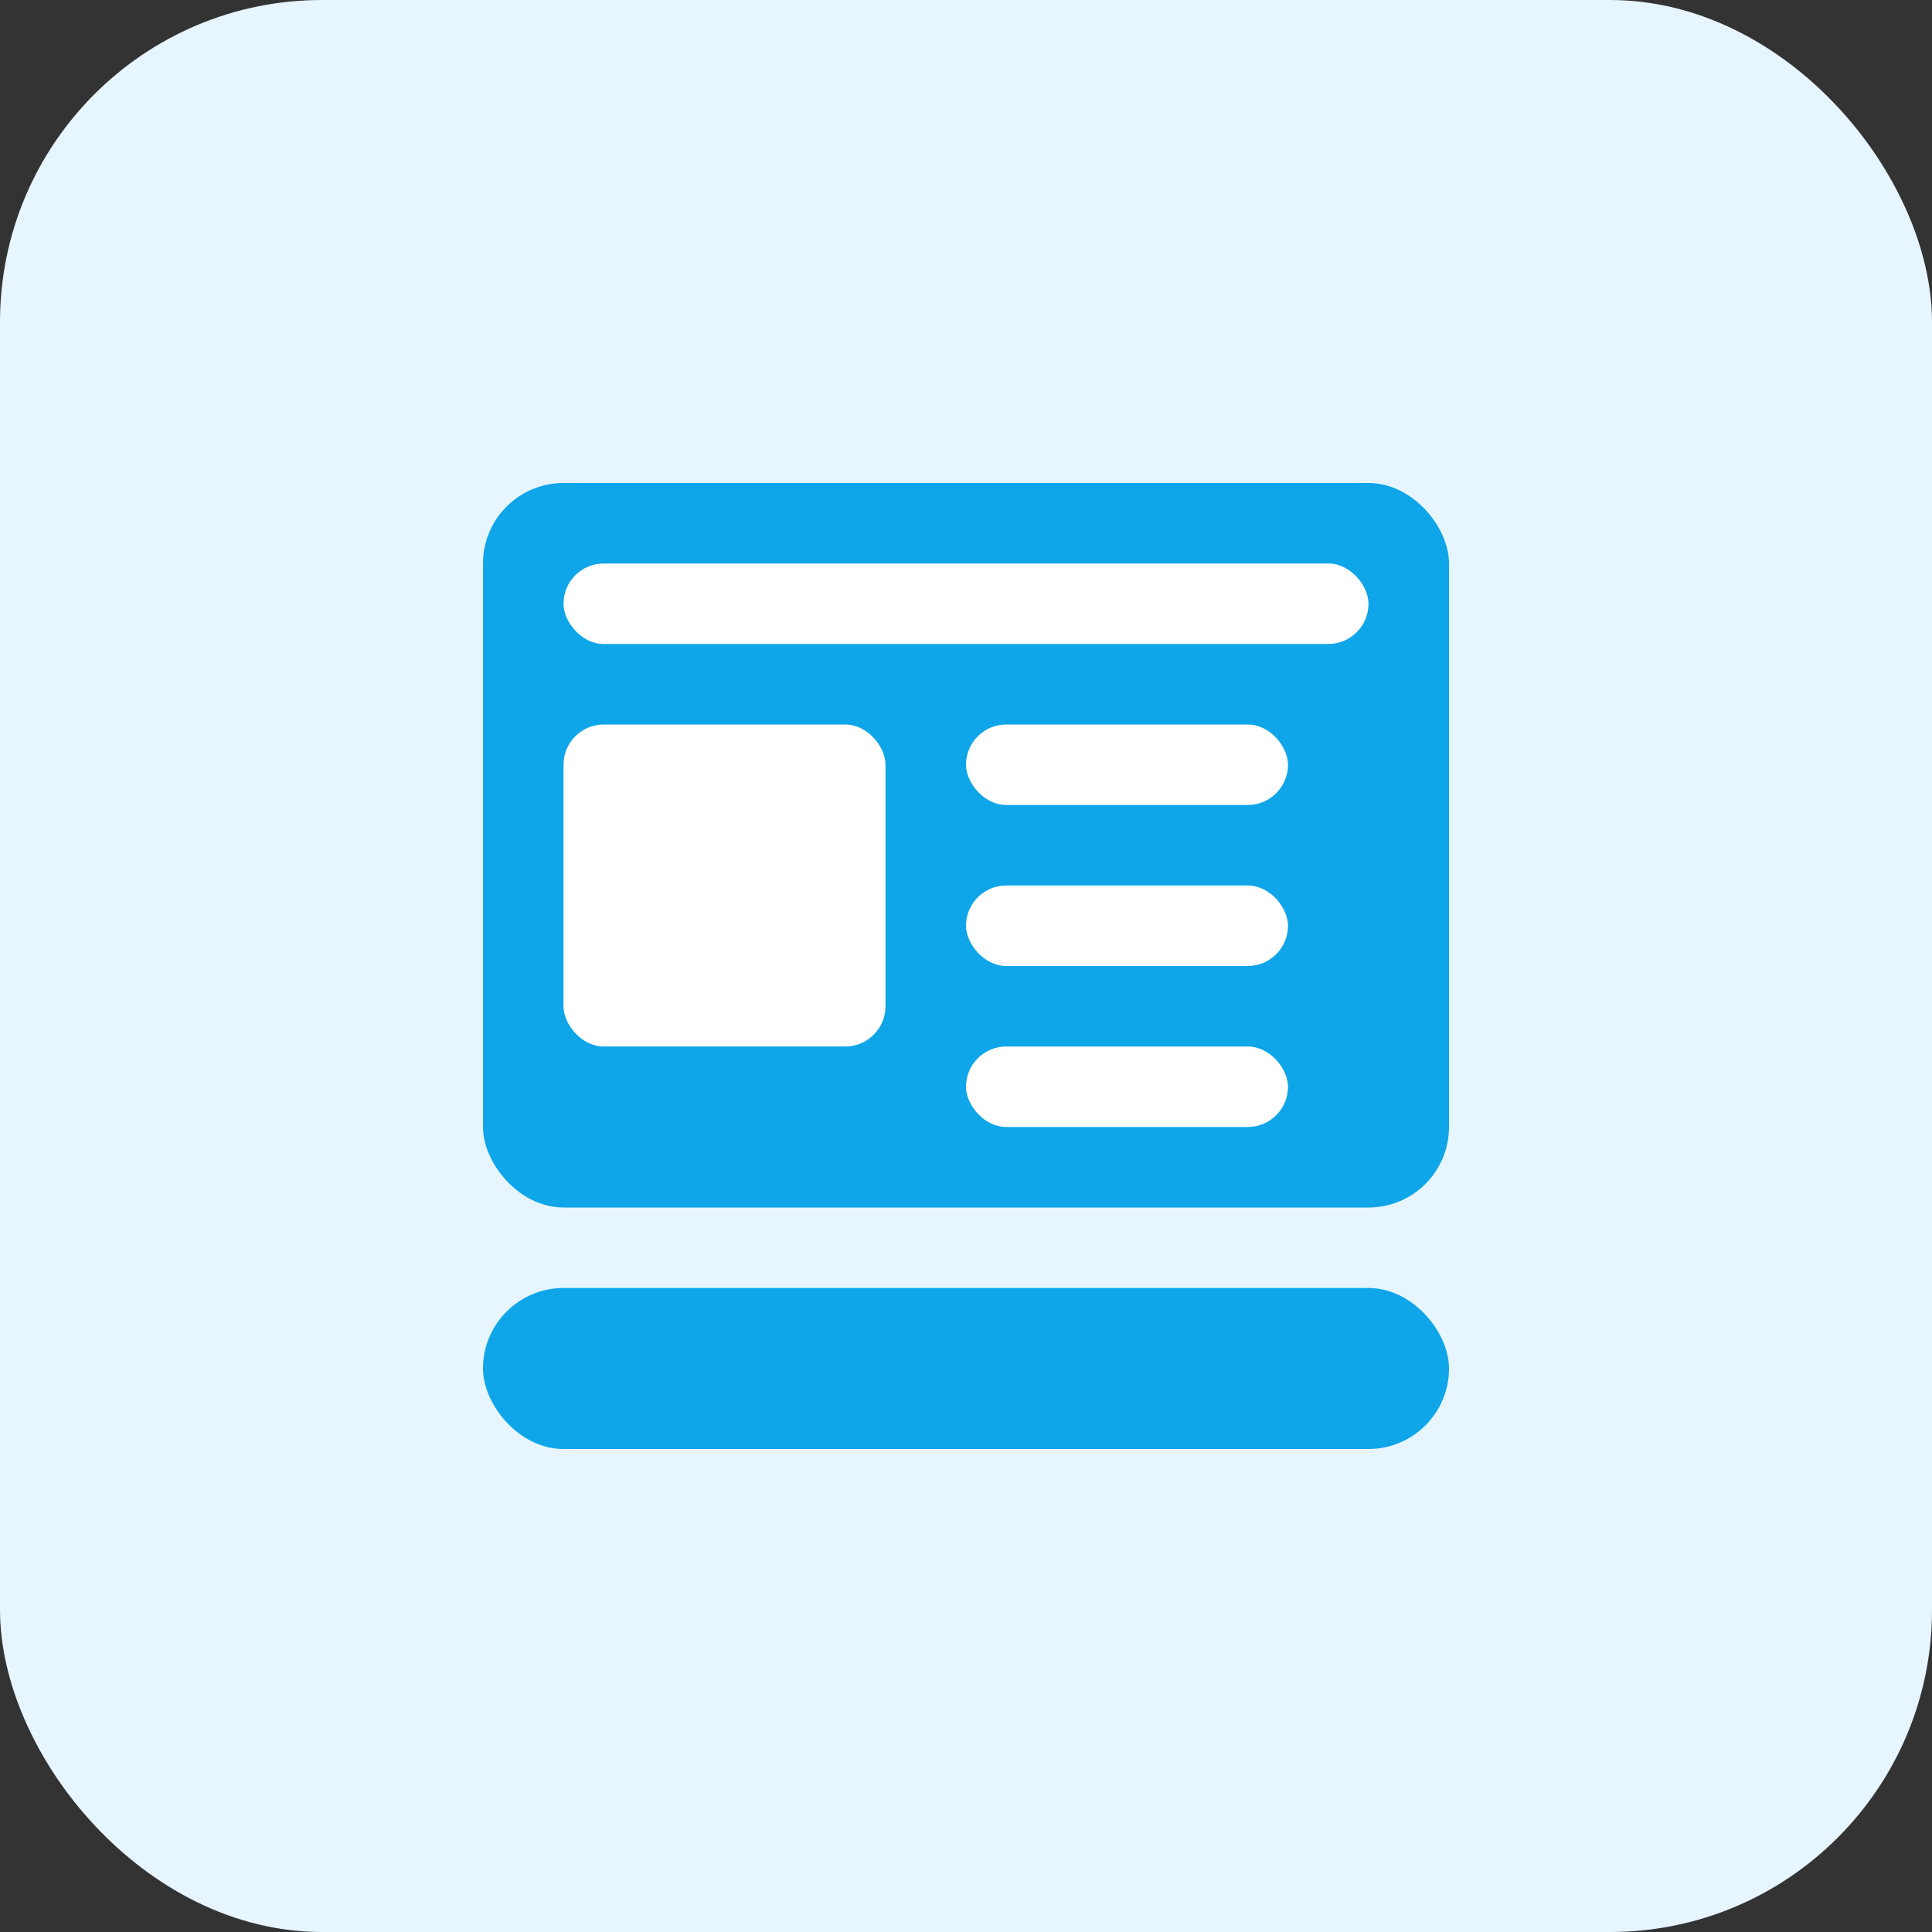
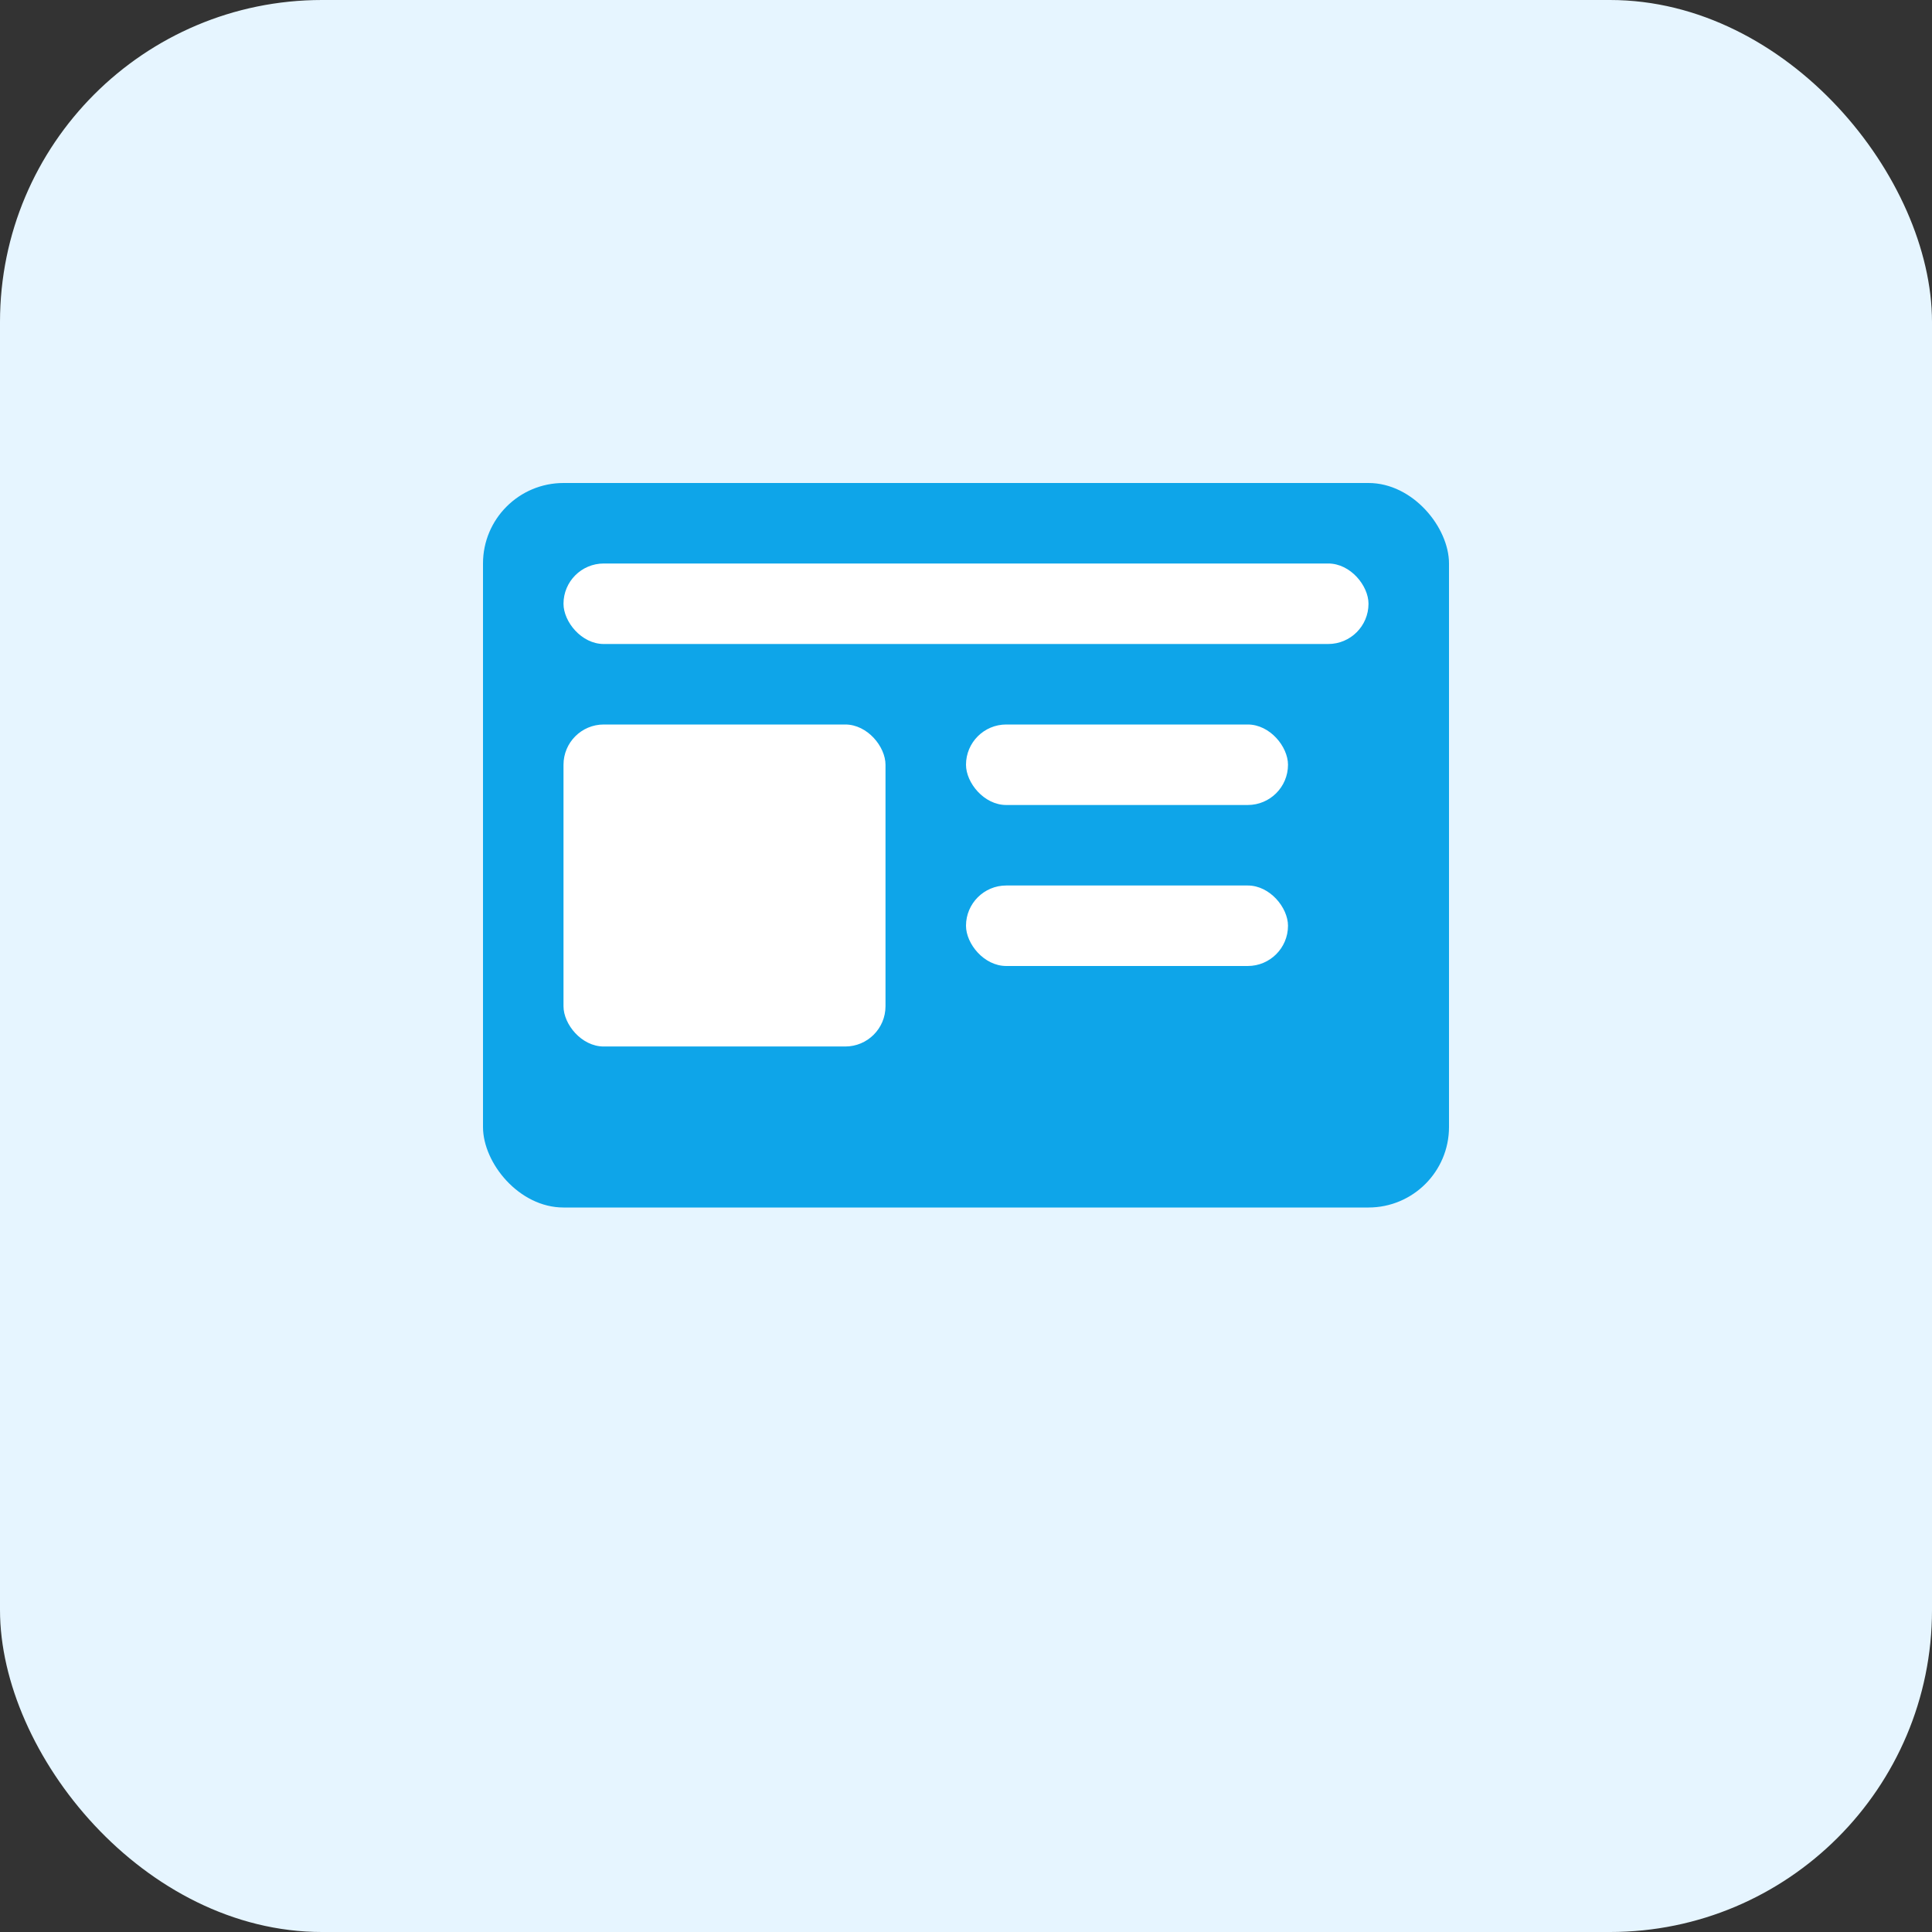
<svg xmlns="http://www.w3.org/2000/svg" width="48" height="48" viewBox="0 0 48 48" fill="none">
  <rect x="0" y="0" width="48" height="48" fill="#333333" stroke="none" />
  <rect width="48" height="48" rx="8" fill="#E6F5FF" />
  <rect x="12" y="12" width="24" height="18" rx="2" fill="#0EA5E9" />
  <rect x="14" y="14" width="20" height="2" rx="1" fill="white" />
  <rect x="14" y="18" width="8" height="8" rx="1" fill="white" />
  <rect x="24" y="18" width="8" height="2" rx="1" fill="white" />
  <rect x="24" y="22" width="8" height="2" rx="1" fill="white" />
-   <rect x="24" y="26" width="8" height="2" rx="1" fill="white" />
-   <rect x="12" y="32" width="24" height="4" rx="2" fill="#0EA5E9" />
</svg>